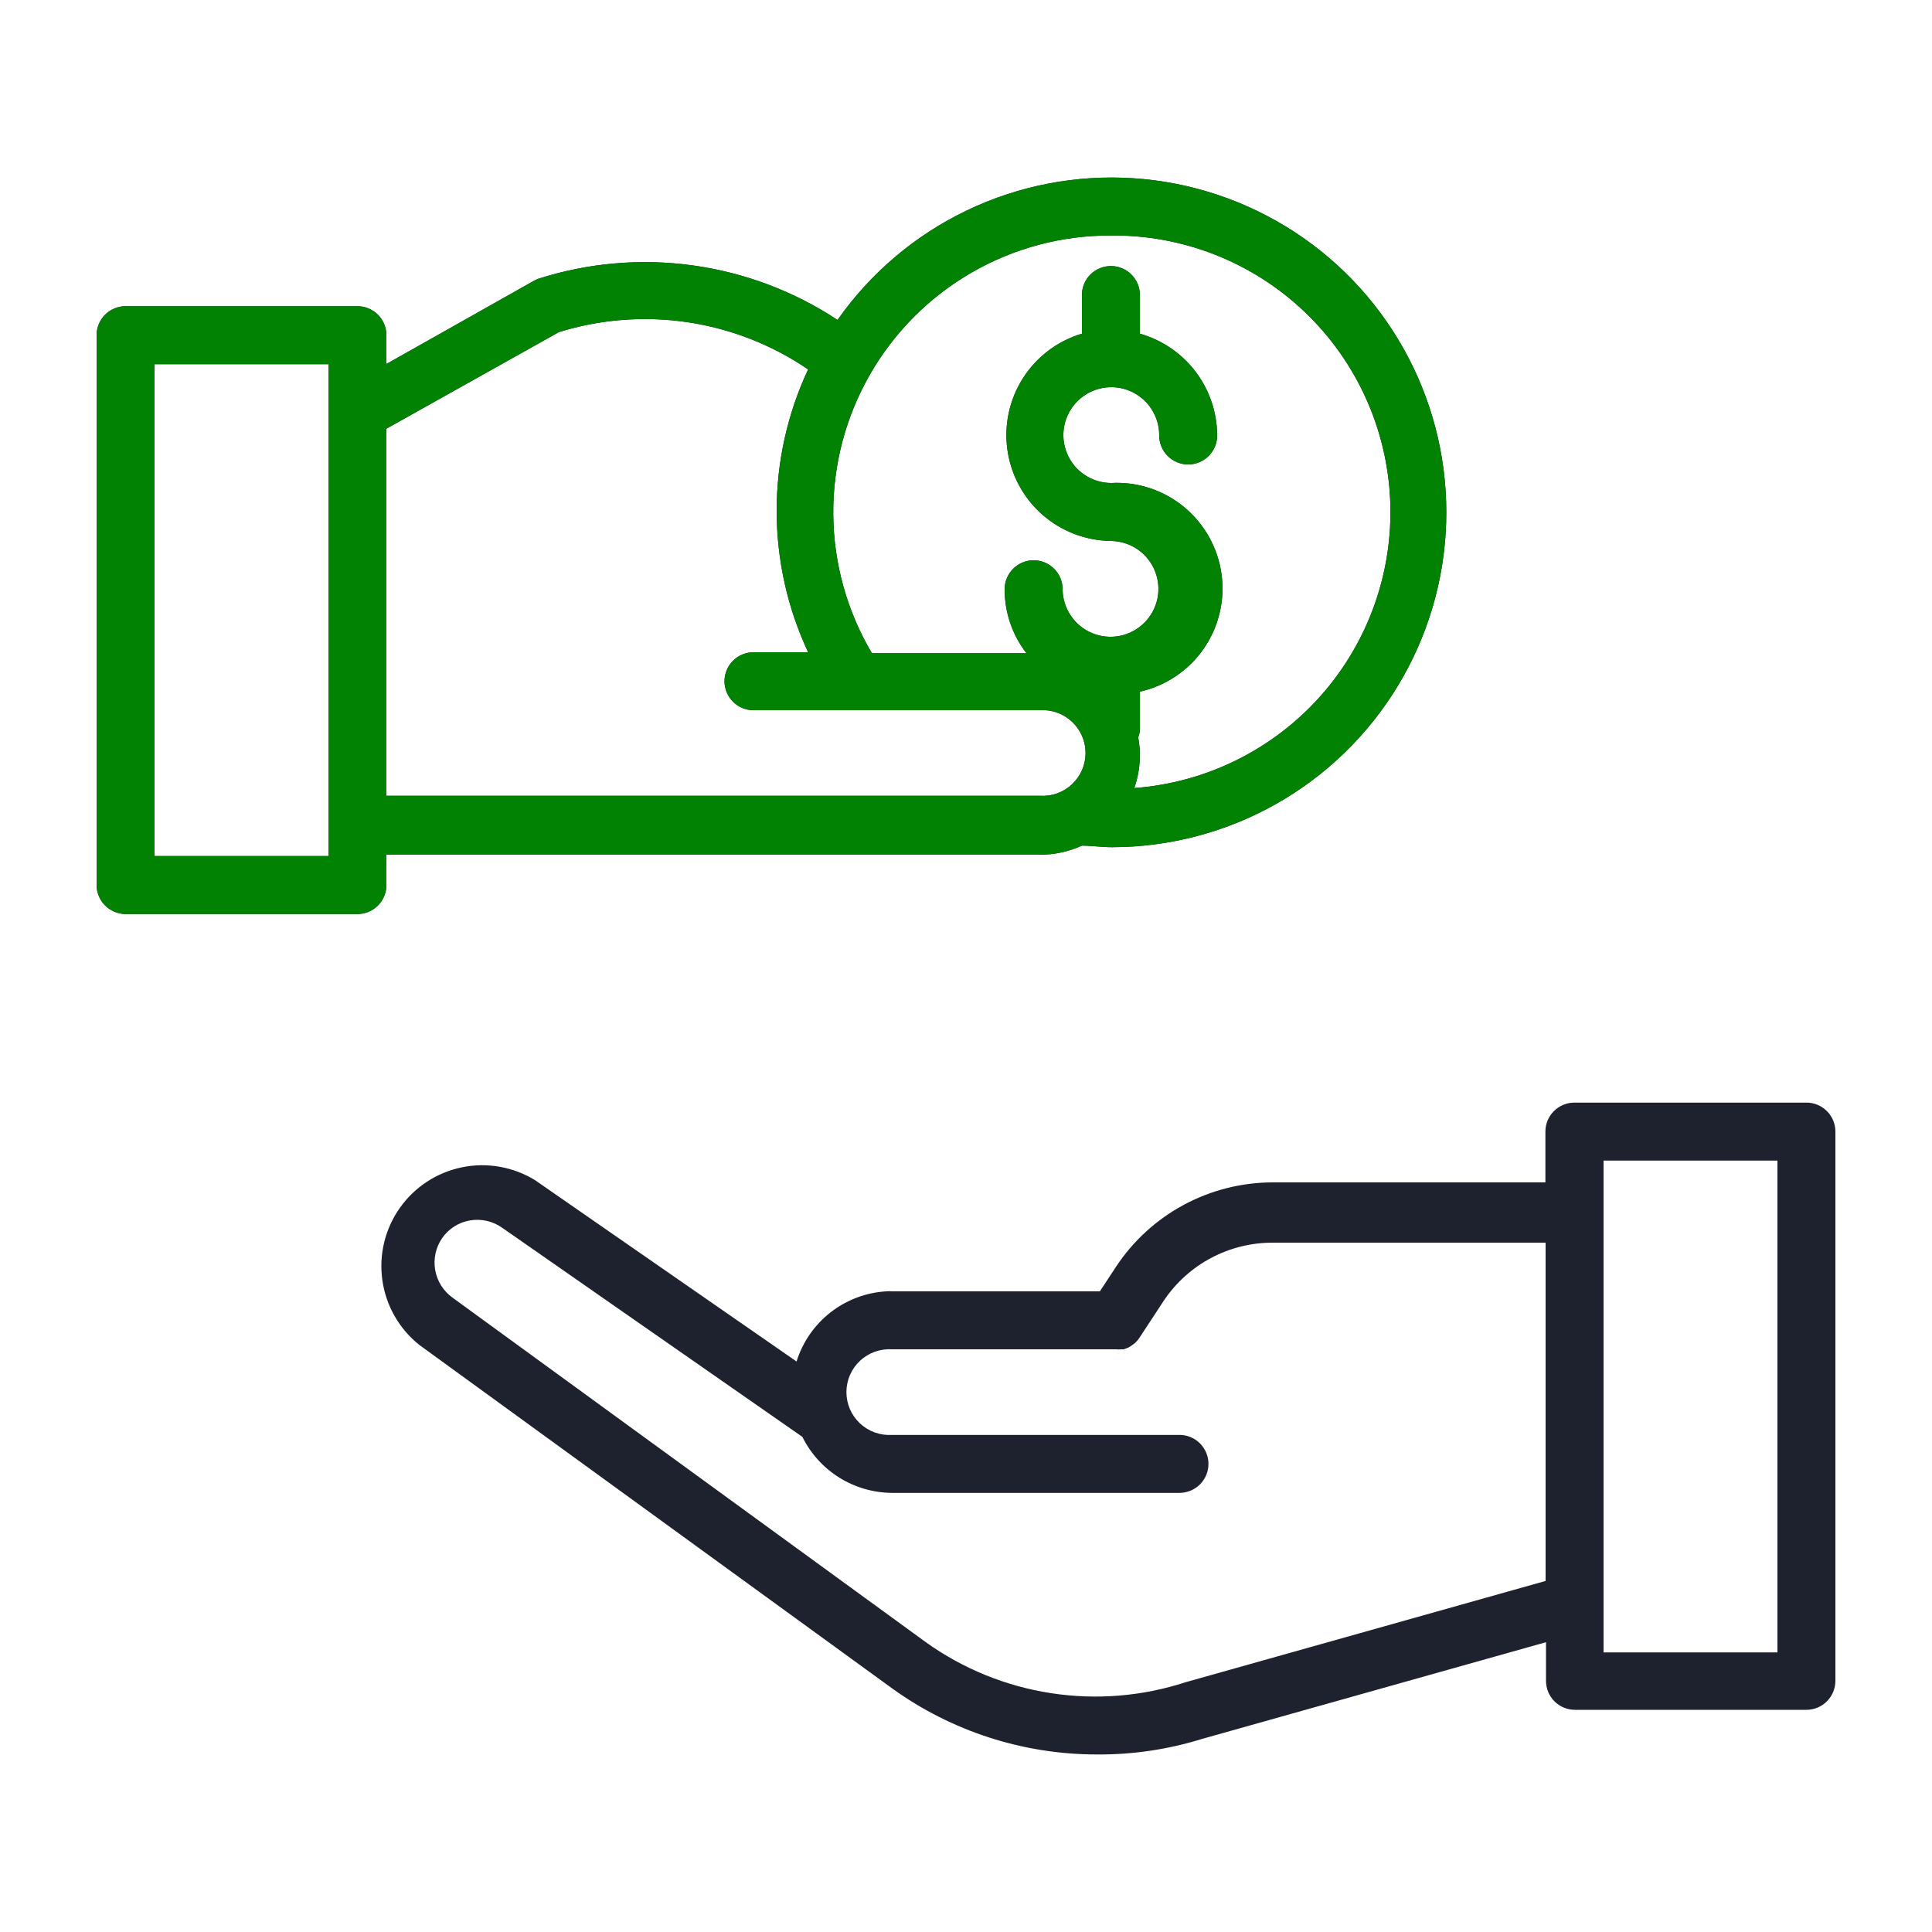
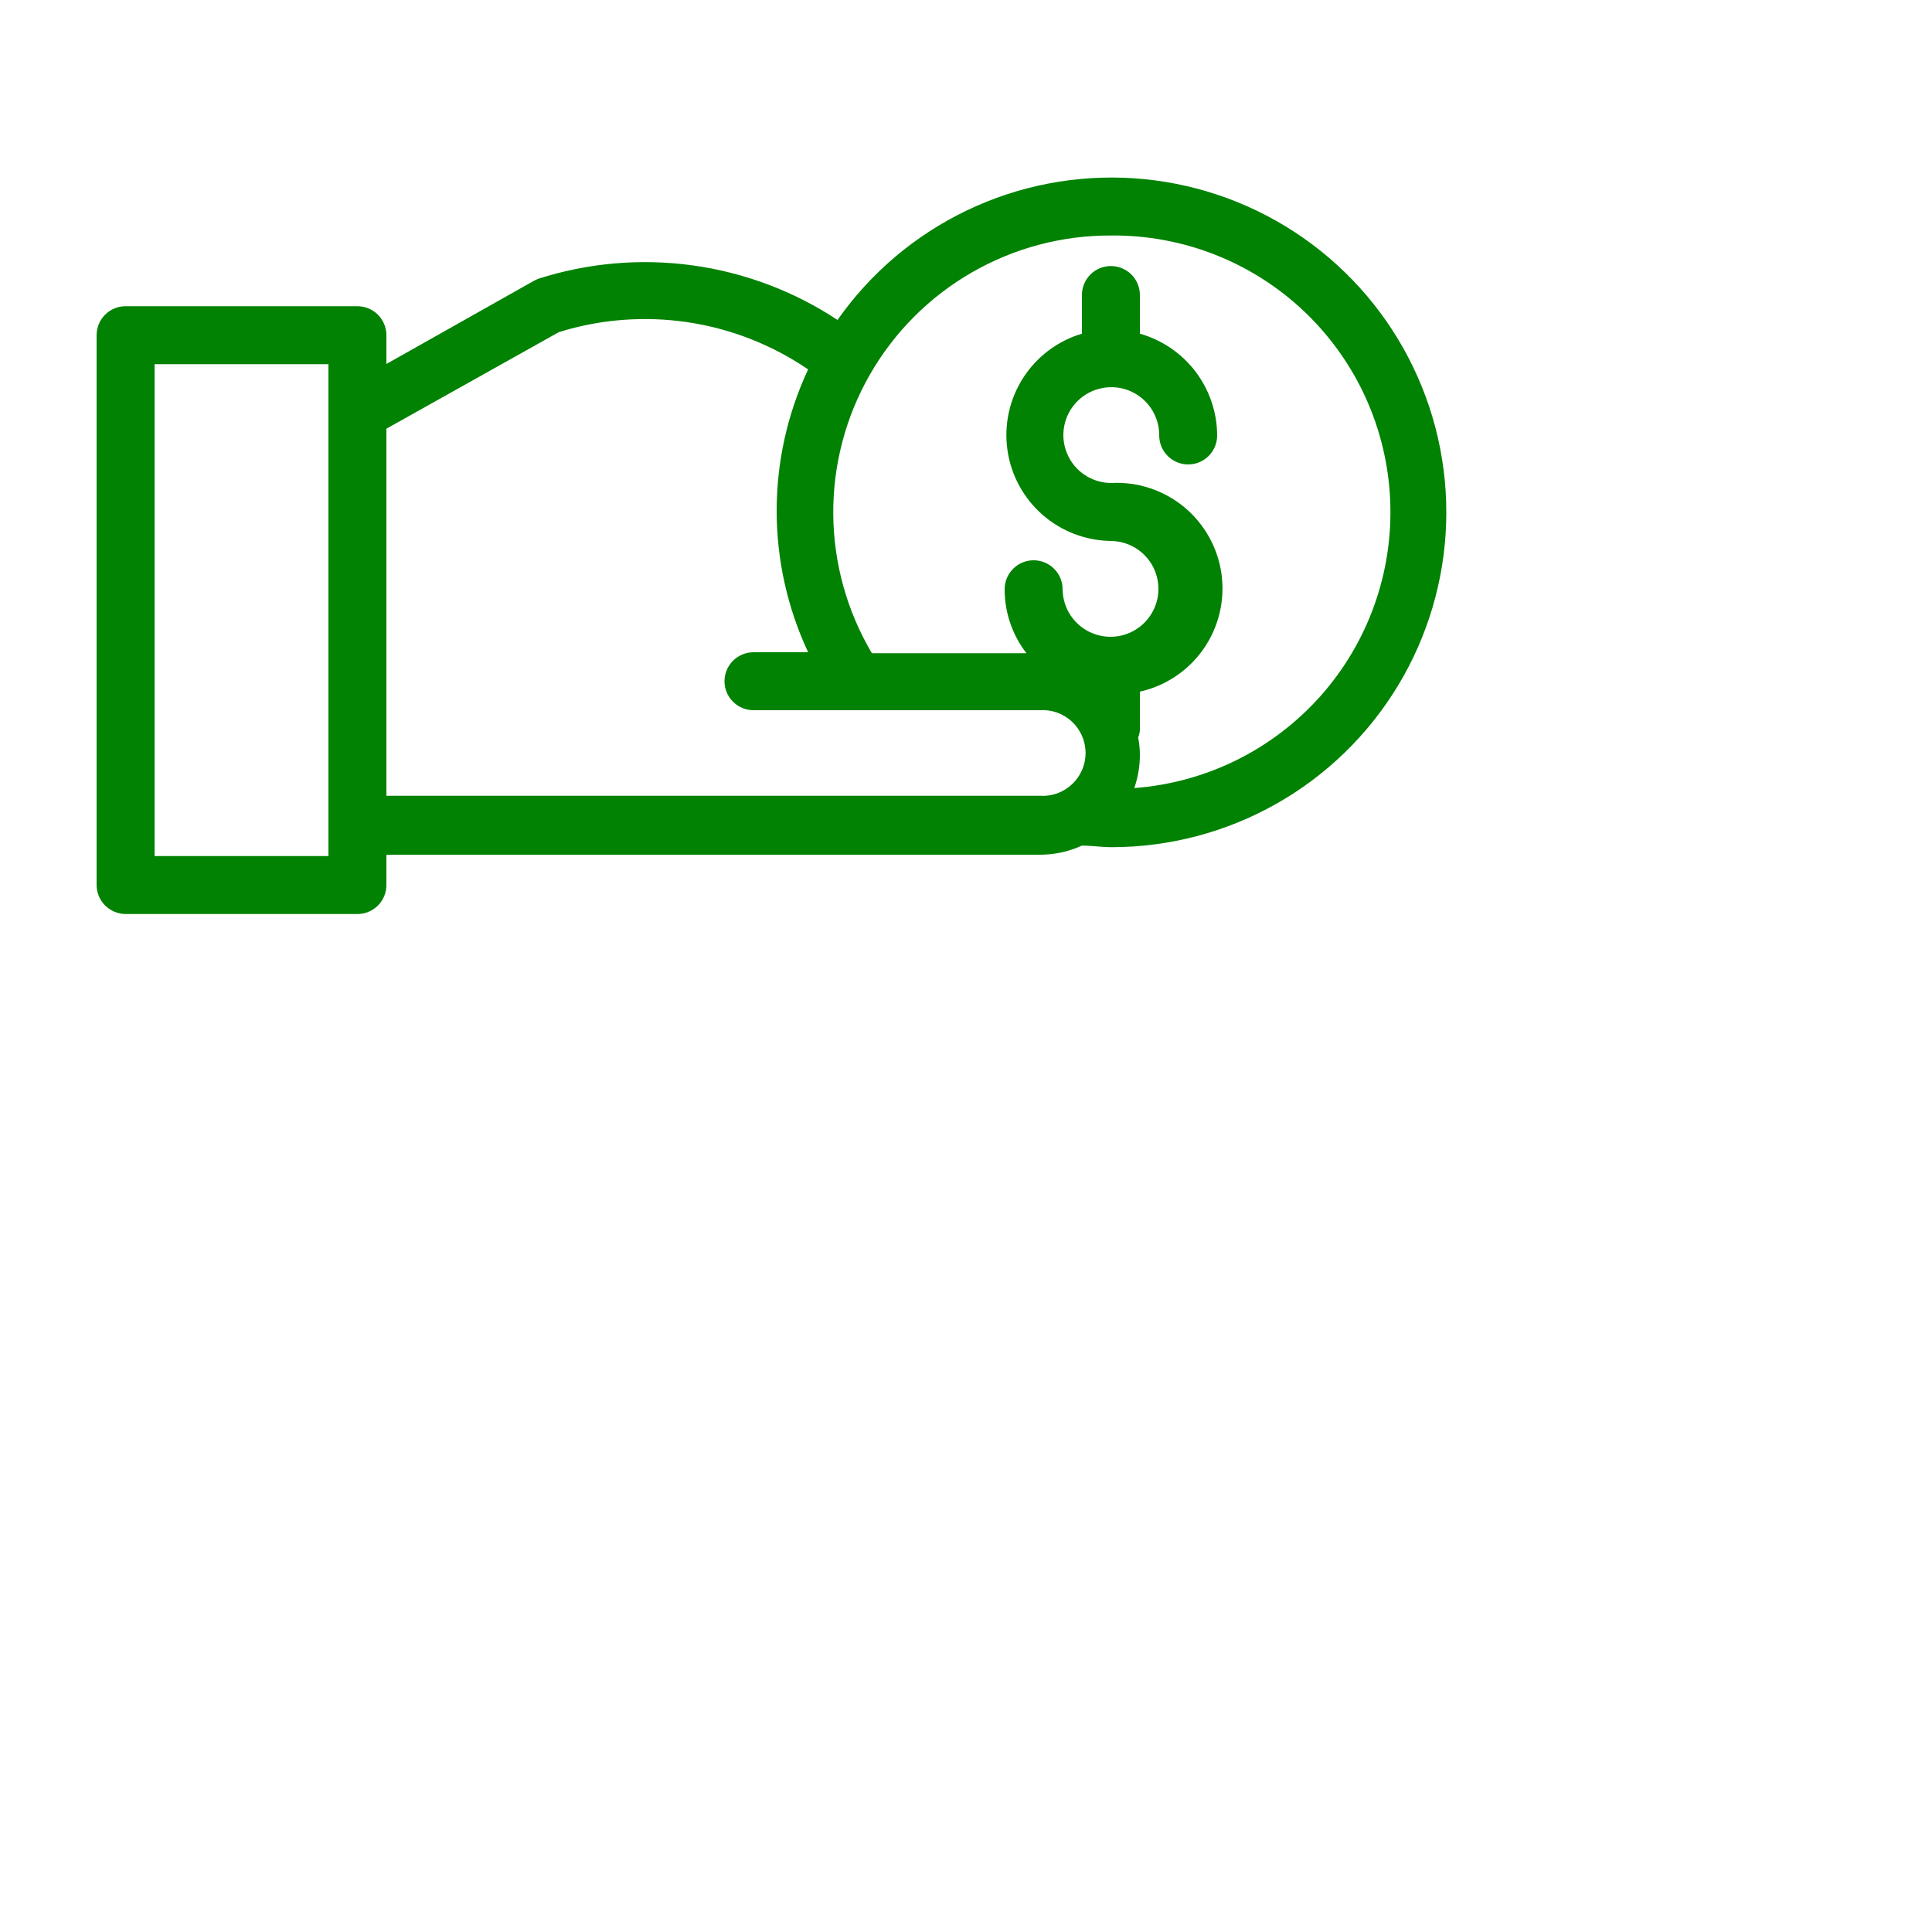
<svg xmlns="http://www.w3.org/2000/svg" width="48" height="48" viewBox="0 0 48 48" fill="none">
-   <path d="M44.875 27.394H39.115C38.924 27.394 38.741 27.47 38.606 27.605C38.471 27.74 38.395 27.923 38.395 28.114V29.376H31.632C30.856 29.375 30.092 29.567 29.409 29.935C28.726 30.302 28.146 30.835 27.72 31.483L27.326 32.083H22.166C22.118 32.078 22.07 32.078 22.022 32.083C21.517 32.112 21.033 32.294 20.634 32.606C20.235 32.917 19.941 33.343 19.79 33.826L13.296 29.323C12.753 28.988 12.102 28.873 11.477 29.001C10.852 29.13 10.299 29.491 9.932 30.013C9.564 30.535 9.41 31.177 9.5 31.809C9.59 32.441 9.917 33.014 10.416 33.413L22.157 41.942C23.64 43.014 25.424 43.59 27.254 43.589C28.143 43.596 29.027 43.464 29.875 43.2L38.41 40.8V41.76C38.41 41.951 38.485 42.134 38.62 42.269C38.755 42.404 38.938 42.48 39.13 42.48H44.889C45.079 42.477 45.26 42.401 45.392 42.266C45.525 42.131 45.6 41.949 45.6 41.76V28.114C45.6 28.019 45.581 27.925 45.545 27.837C45.508 27.749 45.455 27.67 45.387 27.603C45.32 27.536 45.24 27.483 45.152 27.447C45.064 27.411 44.97 27.393 44.875 27.394ZM29.457 41.794C28.379 42.146 27.233 42.239 26.111 42.066C24.99 41.894 23.924 41.46 23.002 40.8L11.246 32.242C11.017 32.078 10.86 31.831 10.812 31.553C10.763 31.276 10.826 30.99 10.987 30.758C11.067 30.643 11.168 30.546 11.286 30.471C11.404 30.396 11.536 30.345 11.674 30.322C11.952 30.273 12.239 30.337 12.47 30.499L19.934 35.698C20.14 36.114 20.458 36.465 20.852 36.711C21.247 36.957 21.702 37.088 22.166 37.09H29.304C29.495 37.09 29.678 37.014 29.813 36.879C29.948 36.744 30.024 36.561 30.024 36.37C30.024 36.179 29.948 35.996 29.813 35.861C29.678 35.725 29.495 35.65 29.304 35.65H22.166C22.021 35.659 21.875 35.639 21.737 35.59C21.6 35.541 21.474 35.465 21.367 35.365C21.26 35.265 21.175 35.145 21.117 35.011C21.059 34.877 21.029 34.732 21.029 34.586C21.029 34.441 21.059 34.296 21.117 34.162C21.175 34.028 21.26 33.908 21.367 33.808C21.474 33.708 21.6 33.632 21.737 33.583C21.875 33.534 22.021 33.514 22.166 33.523H27.71C27.766 33.528 27.822 33.528 27.878 33.523H27.922L28.032 33.48L28.075 33.456L28.171 33.389L28.205 33.36C28.245 33.323 28.281 33.281 28.31 33.235L28.915 32.314C29.213 31.869 29.617 31.504 30.09 31.253C30.563 31.002 31.091 30.872 31.627 30.874H38.4V39.278L29.457 41.794ZM44.16 41.054H39.84V28.834H44.16V41.054ZM8.87 7.608H3.11C2.921 7.611 2.74 7.688 2.607 7.822C2.474 7.957 2.4 8.139 2.4 8.328V21.989C2.401 22.179 2.477 22.362 2.612 22.497C2.747 22.631 2.929 22.708 3.12 22.709H8.88C9.071 22.709 9.254 22.633 9.389 22.498C9.524 22.363 9.6 22.18 9.6 21.989V21.235H25.834C26.195 21.236 26.551 21.159 26.88 21.01C27.13 21.01 27.36 21.048 27.629 21.048C29.057 21.046 30.461 20.676 31.705 19.974C32.948 19.271 33.99 18.261 34.73 17.039C35.47 15.817 35.883 14.425 35.929 12.998C35.975 11.57 35.653 10.155 34.993 8.888C34.334 7.621 33.359 6.545 32.163 5.764C30.967 4.984 29.59 4.524 28.165 4.429C26.739 4.335 25.314 4.609 24.025 5.226C22.737 5.842 21.629 6.78 20.808 7.949C19.724 7.233 18.493 6.77 17.206 6.593C15.92 6.416 14.61 6.53 13.373 6.926C13.328 6.944 13.285 6.965 13.243 6.989L9.6 9.043V8.328C9.6 8.233 9.581 8.138 9.544 8.05C9.507 7.962 9.454 7.882 9.386 7.816C9.318 7.749 9.237 7.696 9.149 7.66C9.06 7.624 8.966 7.607 8.87 7.608ZM8.16 21.269H3.84V9.048H8.16V21.269ZM27.605 5.851C29.389 5.834 31.111 6.511 32.405 7.74C33.699 8.969 34.464 10.653 34.539 12.436C34.614 14.22 33.992 15.962 32.806 17.295C31.619 18.628 29.96 19.447 28.181 19.579C28.277 19.303 28.324 19.012 28.32 18.72C28.317 18.586 28.303 18.453 28.277 18.322C28.3 18.265 28.315 18.205 28.32 18.144V17.184C28.963 17.04 29.528 16.66 29.904 16.119C30.279 15.578 30.438 14.915 30.348 14.263C30.258 13.611 29.925 13.016 29.418 12.597C28.909 12.177 28.262 11.964 27.605 12C27.369 11.999 27.139 11.928 26.944 11.796C26.748 11.665 26.596 11.478 26.508 11.26C26.418 11.041 26.396 10.802 26.443 10.571C26.491 10.34 26.605 10.128 26.773 9.963C26.941 9.797 27.154 9.685 27.385 9.641C27.616 9.596 27.856 9.621 28.073 9.713C28.29 9.805 28.475 9.959 28.604 10.156C28.734 10.353 28.802 10.584 28.8 10.819C28.8 11.01 28.876 11.193 29.011 11.328C29.146 11.463 29.329 11.539 29.52 11.539C29.711 11.539 29.894 11.463 30.029 11.328C30.164 11.193 30.24 11.01 30.24 10.819C30.238 10.246 30.049 9.69 29.703 9.233C29.356 8.777 28.871 8.446 28.32 8.29V7.33C28.32 7.139 28.244 6.956 28.109 6.821C27.974 6.686 27.791 6.61 27.6 6.61C27.409 6.61 27.226 6.686 27.091 6.821C26.956 6.956 26.88 7.139 26.88 7.33V8.29C26.277 8.47 25.759 8.86 25.419 9.39C25.08 9.919 24.941 10.553 25.029 11.176C25.116 11.799 25.424 12.37 25.897 12.786C26.37 13.201 26.976 13.433 27.605 13.44C27.839 13.443 28.067 13.515 28.261 13.647C28.455 13.779 28.605 13.965 28.693 14.183C28.781 14.4 28.803 14.638 28.757 14.868C28.71 15.098 28.596 15.308 28.43 15.474C28.264 15.639 28.053 15.752 27.823 15.798C27.593 15.844 27.355 15.821 27.138 15.732C26.921 15.643 26.735 15.491 26.604 15.297C26.473 15.103 26.402 14.874 26.4 14.64C26.4 14.449 26.324 14.266 26.189 14.131C26.054 13.996 25.871 13.92 25.68 13.92C25.489 13.92 25.306 13.996 25.171 14.131C25.036 14.266 24.96 14.449 24.96 14.64C24.959 15.215 25.15 15.774 25.502 16.229H21.662C21.043 15.183 20.711 13.992 20.702 12.776C20.693 11.56 21.007 10.364 21.611 9.309C22.215 8.254 23.088 7.378 24.141 6.771C25.194 6.163 26.389 5.846 27.605 5.851ZM13.886 8.251C14.922 7.93 16.016 7.846 17.088 8.006C18.16 8.167 19.183 8.567 20.078 9.178C19.563 10.277 19.296 11.477 19.296 12.691C19.296 13.906 19.563 15.105 20.078 16.205H18.72C18.529 16.205 18.346 16.281 18.211 16.416C18.076 16.551 18 16.734 18 16.925C18 17.116 18.076 17.299 18.211 17.434C18.346 17.569 18.529 17.645 18.72 17.645H25.834C25.979 17.635 26.125 17.655 26.263 17.704C26.4 17.753 26.526 17.83 26.633 17.93C26.739 18.029 26.824 18.15 26.883 18.284C26.941 18.418 26.971 18.562 26.971 18.708C26.971 18.854 26.941 18.998 26.883 19.132C26.824 19.266 26.739 19.387 26.633 19.486C26.526 19.586 26.4 19.663 26.263 19.712C26.125 19.761 25.979 19.781 25.834 19.771H9.6V10.651L13.886 8.251Z" fill="#1D222E" />
  <path d="M8.87 7.608H3.11C2.921 7.61 2.74 7.687 2.607 7.822C2.474 7.957 2.4 8.139 2.4 8.328V21.989C2.401 22.179 2.477 22.362 2.612 22.497C2.747 22.631 2.929 22.707 3.12 22.709H8.88C9.071 22.709 9.254 22.633 9.389 22.498C9.524 22.363 9.6 22.18 9.6 21.989V21.235H25.834C26.195 21.236 26.551 21.159 26.88 21.009C27.13 21.009 27.36 21.048 27.629 21.048C29.057 21.046 30.461 20.675 31.705 19.973C32.948 19.271 33.99 18.261 34.73 17.039C35.47 15.817 35.883 14.425 35.929 12.998C35.975 11.57 35.653 10.155 34.993 8.888C34.334 7.621 33.359 6.545 32.163 5.764C30.967 4.983 29.59 4.524 28.165 4.429C26.739 4.335 25.314 4.609 24.025 5.226C22.737 5.842 21.629 6.78 20.808 7.949C19.724 7.233 18.493 6.77 17.206 6.593C15.92 6.416 14.61 6.53 13.373 6.926C13.328 6.944 13.285 6.965 13.243 6.989L9.6 9.043V8.328C9.6 8.233 9.581 8.138 9.544 8.05C9.507 7.962 9.454 7.882 9.386 7.815C9.318 7.748 9.237 7.696 9.149 7.66C9.06 7.624 8.966 7.607 8.87 7.608ZM8.16 21.269H3.84V9.048H8.16V21.269ZM27.605 5.851C29.389 5.834 31.111 6.511 32.405 7.74C33.699 8.969 34.464 10.653 34.539 12.436C34.614 14.219 33.992 15.962 32.806 17.295C31.619 18.628 29.96 19.447 28.181 19.579C28.277 19.303 28.324 19.012 28.32 18.72C28.317 18.586 28.303 18.453 28.277 18.322C28.3 18.265 28.315 18.205 28.32 18.144V17.184C28.963 17.04 29.528 16.66 29.904 16.119C30.279 15.578 30.438 14.915 30.348 14.263C30.258 13.61 29.925 13.016 29.418 12.596C28.909 12.177 28.262 11.964 27.605 12C27.369 11.999 27.139 11.928 26.944 11.796C26.748 11.665 26.596 11.478 26.508 11.259C26.418 11.041 26.396 10.802 26.443 10.571C26.491 10.34 26.605 10.128 26.773 9.963C26.941 9.797 27.154 9.685 27.385 9.641C27.616 9.596 27.856 9.621 28.073 9.713C28.29 9.805 28.475 9.959 28.604 10.156C28.734 10.353 28.802 10.584 28.8 10.819C28.8 11.01 28.876 11.193 29.011 11.328C29.146 11.463 29.329 11.539 29.52 11.539C29.711 11.539 29.894 11.463 30.029 11.328C30.164 11.193 30.24 11.01 30.24 10.819C30.238 10.246 30.049 9.69 29.703 9.233C29.356 8.777 28.871 8.446 28.32 8.29V7.33C28.32 7.139 28.244 6.955 28.109 6.82C27.974 6.685 27.791 6.61 27.6 6.61C27.409 6.61 27.226 6.685 27.091 6.82C26.956 6.955 26.88 7.139 26.88 7.33V8.29C26.277 8.47 25.759 8.86 25.419 9.39C25.08 9.919 24.941 10.553 25.029 11.176C25.116 11.799 25.424 12.37 25.897 12.786C26.37 13.201 26.976 13.433 27.605 13.44C27.839 13.443 28.067 13.515 28.261 13.647C28.455 13.779 28.605 13.965 28.693 14.182C28.781 14.4 28.803 14.638 28.757 14.868C28.71 15.098 28.596 15.308 28.43 15.474C28.264 15.639 28.053 15.752 27.823 15.798C27.593 15.844 27.355 15.82 27.138 15.731C26.921 15.642 26.735 15.491 26.604 15.297C26.473 15.103 26.402 14.874 26.4 14.64C26.4 14.449 26.324 14.266 26.189 14.131C26.054 13.996 25.871 13.92 25.68 13.92C25.489 13.92 25.306 13.996 25.171 14.131C25.036 14.266 24.96 14.449 24.96 14.64C24.959 15.215 25.15 15.774 25.502 16.229H21.662C21.043 15.183 20.711 13.992 20.702 12.776C20.693 11.56 21.007 10.364 21.611 9.309C22.215 8.254 23.088 7.378 24.141 6.771C25.194 6.163 26.389 5.846 27.605 5.851ZM13.886 8.251C14.922 7.929 16.016 7.846 17.088 8.006C18.16 8.166 19.183 8.567 20.078 9.178C19.563 10.277 19.296 11.477 19.296 12.691C19.296 13.905 19.563 15.105 20.078 16.205H18.72C18.529 16.205 18.346 16.281 18.211 16.416C18.076 16.551 18 16.734 18 16.925C18 17.116 18.076 17.299 18.211 17.434C18.346 17.569 18.529 17.645 18.72 17.645H25.834C25.979 17.635 26.125 17.655 26.263 17.704C26.4 17.753 26.526 17.83 26.633 17.93C26.739 18.029 26.824 18.15 26.883 18.284C26.941 18.418 26.971 18.562 26.971 18.708C26.971 18.854 26.941 18.998 26.883 19.132C26.824 19.266 26.739 19.387 26.633 19.486C26.526 19.586 26.4 19.663 26.263 19.712C26.125 19.761 25.979 19.781 25.834 19.771H9.6V10.651L13.886 8.251Z" fill="#018202" />
</svg>